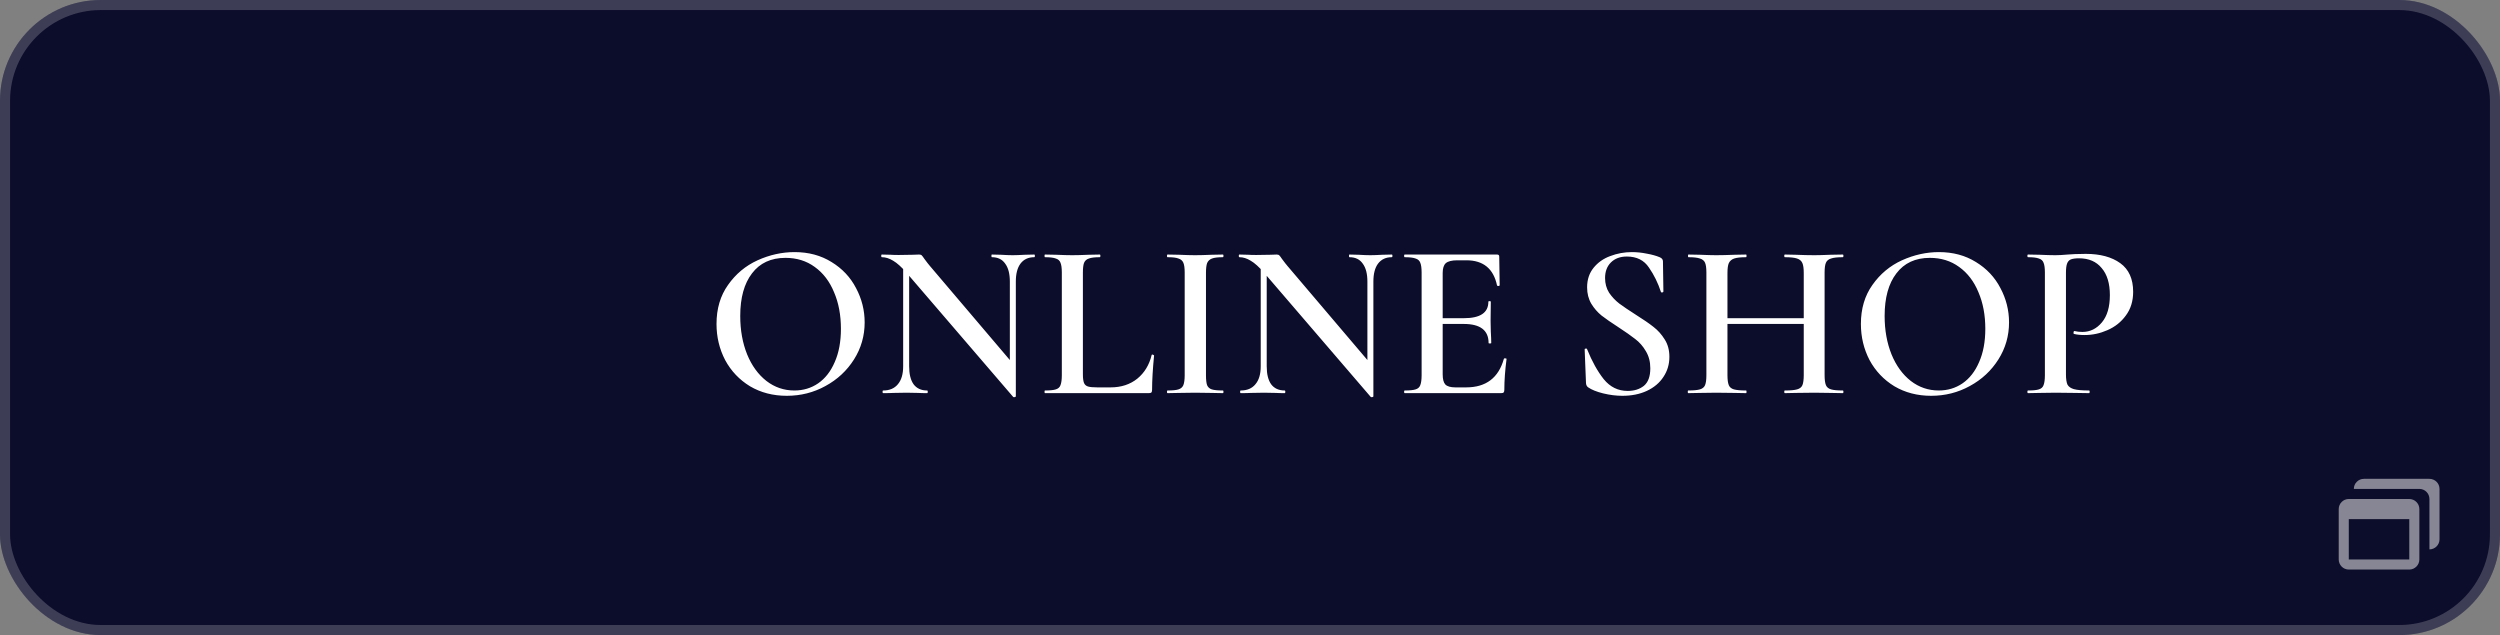
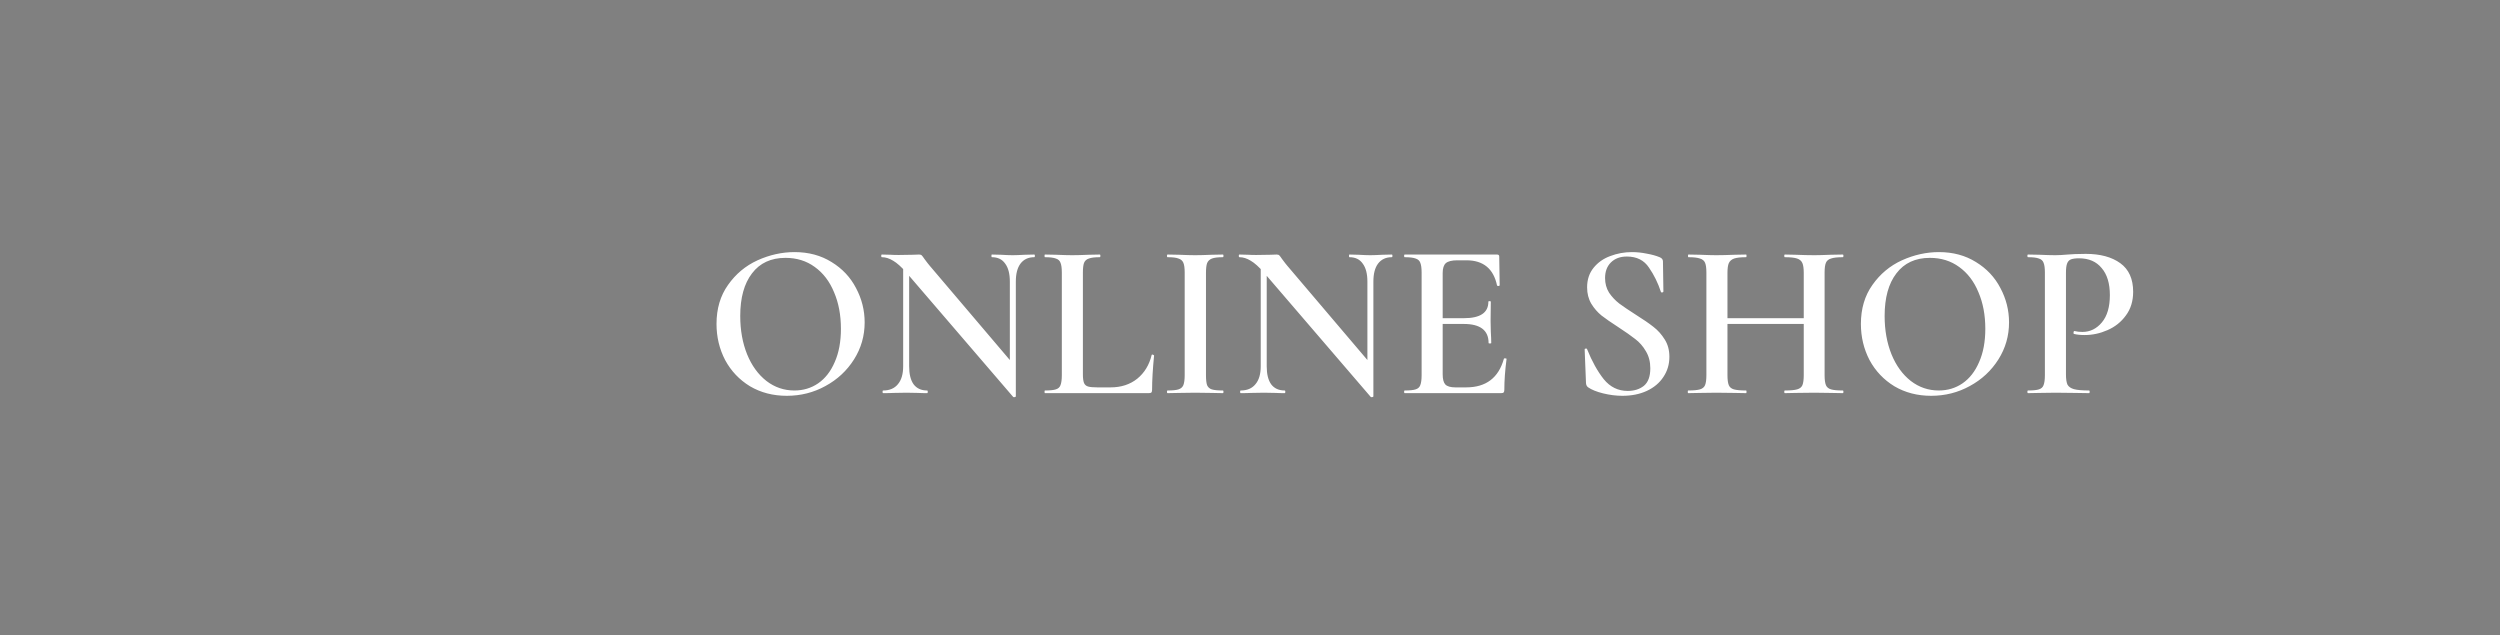
<svg xmlns="http://www.w3.org/2000/svg" width="248" height="63" viewBox="0 0 248 63" fill="none">
  <rect x="0" y="0" width="248" height="63" fill="#808080" stroke="none" />
-   <rect width="248" height="63" rx="10" fill="#0C0C2B" />
-   <rect x="0.5" y="0.5" width="247" height="62" rx="9.5" stroke="white" stroke-opacity="0.2" />
  <g opacity="0.5">
-     <path d="M239 49.5H233C232.448 49.5 232 49.949 232 50.5V55.5C232 56.051 232.448 56.5 233 56.5H239C239.551 56.5 240 56.051 240 55.5V50.5C240 49.949 239.551 49.5 239 49.5ZM233 55.5V51.5H239V50.5L239.001 55.5H233Z" fill="white" />
-     <path d="M242 48.5C242 47.949 241.552 47.5 241 47.5H234.5C233.948 47.5 233.5 47.949 233.5 48.5H240C240.551 48.5 240.998 48.947 241 49.497L241.001 53.5H241V54.5C241.552 54.5 242 54.051 242 53.5V50.004L242 50V49L242 48.995V48.5Z" fill="white" />
-   </g>
+     </g>
  <path d="M78.052 39.264C76.688 39.264 75.471 38.949 74.4 38.318C73.344 37.673 72.523 36.807 71.936 35.722C71.364 34.622 71.078 33.427 71.078 32.136C71.078 30.625 71.459 29.335 72.222 28.264C72.985 27.179 73.96 26.365 75.148 25.822C76.351 25.279 77.575 25.008 78.822 25.008C80.215 25.008 81.44 25.338 82.496 25.998C83.552 26.643 84.359 27.501 84.916 28.572C85.488 29.643 85.774 30.779 85.774 31.982C85.774 33.317 85.422 34.541 84.718 35.656C84.014 36.771 83.068 37.651 81.88 38.296C80.707 38.941 79.431 39.264 78.052 39.264ZM78.8 38.736C79.68 38.736 80.465 38.501 81.154 38.032C81.858 37.548 82.408 36.844 82.804 35.92C83.215 34.996 83.42 33.896 83.42 32.62C83.42 31.256 83.193 30.046 82.738 28.99C82.298 27.919 81.66 27.083 80.824 26.482C80.003 25.881 79.035 25.58 77.92 25.58C76.483 25.58 75.375 26.093 74.598 27.12C73.821 28.132 73.432 29.54 73.432 31.344C73.432 32.752 73.659 34.021 74.114 35.15C74.569 36.265 75.207 37.145 76.028 37.79C76.849 38.421 77.773 38.736 78.8 38.736ZM89.594 25.756L90.188 25.8V36.338C90.188 37.115 90.334 37.709 90.628 38.12C90.936 38.531 91.383 38.736 91.97 38.736C92.014 38.736 92.036 38.78 92.036 38.868C92.036 38.956 92.014 39 91.97 39C91.588 39 91.295 38.993 91.09 38.978L89.924 38.956L88.626 38.978C88.391 38.993 88.054 39 87.614 39C87.57 39 87.548 38.956 87.548 38.868C87.548 38.78 87.57 38.736 87.614 38.736C88.244 38.736 88.728 38.531 89.066 38.12C89.418 37.709 89.594 37.115 89.594 36.338V25.756ZM100.77 39.308C100.77 39.352 100.733 39.381 100.66 39.396C100.586 39.411 100.535 39.403 100.506 39.374L89.924 27.054C89.425 26.482 88.985 26.086 88.604 25.866C88.222 25.631 87.848 25.514 87.482 25.514C87.438 25.514 87.416 25.47 87.416 25.382C87.416 25.294 87.438 25.25 87.482 25.25L88.362 25.272C88.538 25.287 88.802 25.294 89.154 25.294L90.562 25.272C90.738 25.257 90.943 25.25 91.178 25.25C91.295 25.25 91.383 25.279 91.442 25.338C91.5 25.397 91.588 25.514 91.706 25.69C91.955 26.027 92.138 26.262 92.256 26.394L100.594 36.206L100.77 39.308ZM100.77 39.308L100.176 38.648V27.934C100.176 27.157 100.022 26.563 99.714 26.152C99.42 25.727 98.98 25.514 98.394 25.514C98.364 25.514 98.35 25.47 98.35 25.382C98.35 25.294 98.364 25.25 98.394 25.25L99.296 25.272C99.765 25.301 100.154 25.316 100.462 25.316C100.74 25.316 101.144 25.301 101.672 25.272L102.596 25.25C102.64 25.25 102.662 25.294 102.662 25.382C102.662 25.47 102.64 25.514 102.596 25.514C102.009 25.514 101.554 25.727 101.232 26.152C100.924 26.563 100.77 27.157 100.77 27.934V39.308ZM107.423 37.13C107.423 37.511 107.46 37.797 107.533 37.988C107.606 38.164 107.738 38.281 107.929 38.34C108.12 38.399 108.428 38.428 108.853 38.428H110.173C111.214 38.428 112.094 38.142 112.813 37.57C113.532 36.983 114.008 36.199 114.243 35.216C114.243 35.187 114.272 35.172 114.331 35.172C114.36 35.172 114.39 35.187 114.419 35.216C114.463 35.231 114.485 35.245 114.485 35.26C114.353 36.609 114.287 37.746 114.287 38.67C114.287 38.787 114.265 38.875 114.221 38.934C114.177 38.978 114.089 39 113.957 39H103.661C103.632 39 103.617 38.956 103.617 38.868C103.617 38.78 103.632 38.736 103.661 38.736C104.16 38.736 104.519 38.699 104.739 38.626C104.974 38.553 105.128 38.413 105.201 38.208C105.289 37.988 105.333 37.658 105.333 37.218V27.032C105.333 26.592 105.289 26.269 105.201 26.064C105.128 25.859 104.974 25.719 104.739 25.646C104.504 25.558 104.145 25.514 103.661 25.514C103.632 25.514 103.617 25.47 103.617 25.382C103.617 25.294 103.632 25.25 103.661 25.25L104.783 25.272C105.428 25.301 105.956 25.316 106.367 25.316C106.807 25.316 107.35 25.301 107.995 25.272L109.095 25.25C109.139 25.25 109.161 25.294 109.161 25.382C109.161 25.47 109.139 25.514 109.095 25.514C108.611 25.514 108.252 25.558 108.017 25.646C107.782 25.719 107.621 25.866 107.533 26.086C107.46 26.291 107.423 26.614 107.423 27.054V37.13ZM119.633 37.218C119.633 37.673 119.67 38.003 119.743 38.208C119.831 38.413 119.985 38.553 120.205 38.626C120.44 38.699 120.807 38.736 121.305 38.736C121.349 38.736 121.371 38.78 121.371 38.868C121.371 38.956 121.349 39 121.305 39C120.836 39 120.462 38.993 120.183 38.978L118.555 38.956L116.971 38.978C116.693 38.993 116.311 39 115.827 39C115.783 39 115.761 38.956 115.761 38.868C115.761 38.78 115.783 38.736 115.827 38.736C116.326 38.736 116.685 38.699 116.905 38.626C117.14 38.553 117.301 38.413 117.389 38.208C117.477 37.988 117.521 37.658 117.521 37.218V27.032C117.521 26.592 117.477 26.269 117.389 26.064C117.301 25.859 117.14 25.719 116.905 25.646C116.685 25.558 116.326 25.514 115.827 25.514C115.783 25.514 115.761 25.47 115.761 25.382C115.761 25.294 115.783 25.25 115.827 25.25L116.971 25.272C117.617 25.301 118.145 25.316 118.555 25.316C119.01 25.316 119.56 25.301 120.205 25.272L121.305 25.25C121.349 25.25 121.371 25.294 121.371 25.382C121.371 25.47 121.349 25.514 121.305 25.514C120.821 25.514 120.462 25.558 120.227 25.646C119.993 25.734 119.831 25.888 119.743 26.108C119.67 26.313 119.633 26.636 119.633 27.076V37.218ZM125.064 25.756L125.658 25.8V36.338C125.658 37.115 125.805 37.709 126.098 38.12C126.406 38.531 126.854 38.736 127.44 38.736C127.484 38.736 127.506 38.78 127.506 38.868C127.506 38.956 127.484 39 127.44 39C127.059 39 126.766 38.993 126.56 38.978L125.394 38.956L124.096 38.978C123.862 38.993 123.524 39 123.084 39C123.04 39 123.018 38.956 123.018 38.868C123.018 38.78 123.04 38.736 123.084 38.736C123.715 38.736 124.199 38.531 124.536 38.12C124.888 37.709 125.064 37.115 125.064 36.338V25.756ZM136.24 39.308C136.24 39.352 136.204 39.381 136.13 39.396C136.057 39.411 136.006 39.403 135.976 39.374L125.394 27.054C124.896 26.482 124.456 26.086 124.074 25.866C123.693 25.631 123.319 25.514 122.952 25.514C122.908 25.514 122.886 25.47 122.886 25.382C122.886 25.294 122.908 25.25 122.952 25.25L123.832 25.272C124.008 25.287 124.272 25.294 124.624 25.294L126.032 25.272C126.208 25.257 126.414 25.25 126.648 25.25C126.766 25.25 126.854 25.279 126.912 25.338C126.971 25.397 127.059 25.514 127.176 25.69C127.426 26.027 127.609 26.262 127.726 26.394L136.064 36.206L136.24 39.308ZM136.24 39.308L135.646 38.648V27.934C135.646 27.157 135.492 26.563 135.184 26.152C134.891 25.727 134.451 25.514 133.864 25.514C133.835 25.514 133.82 25.47 133.82 25.382C133.82 25.294 133.835 25.25 133.864 25.25L134.766 25.272C135.236 25.301 135.624 25.316 135.932 25.316C136.211 25.316 136.614 25.301 137.142 25.272L138.066 25.25C138.11 25.25 138.132 25.294 138.132 25.382C138.132 25.47 138.11 25.514 138.066 25.514C137.48 25.514 137.025 25.727 136.702 26.152C136.394 26.563 136.24 27.157 136.24 27.934V39.308ZM139.352 39C139.308 39 139.286 38.956 139.286 38.868C139.286 38.78 139.308 38.736 139.352 38.736C139.85 38.736 140.21 38.699 140.43 38.626C140.664 38.553 140.818 38.413 140.892 38.208C140.98 37.988 141.024 37.658 141.024 37.218V27.032C141.024 26.592 140.98 26.269 140.892 26.064C140.818 25.859 140.664 25.719 140.43 25.646C140.195 25.558 139.836 25.514 139.352 25.514C139.308 25.514 139.286 25.47 139.286 25.382C139.286 25.294 139.308 25.25 139.352 25.25H148.504C148.65 25.25 148.724 25.316 148.724 25.448L148.768 28.308C148.768 28.337 148.724 28.359 148.636 28.374C148.562 28.374 148.518 28.352 148.504 28.308C148.152 26.651 147.14 25.822 145.468 25.822H144.566C144.023 25.822 143.642 25.917 143.422 26.108C143.216 26.299 143.114 26.621 143.114 27.076V37.13C143.114 37.614 143.202 37.951 143.378 38.142C143.568 38.333 143.898 38.428 144.368 38.428H145.446C147.411 38.428 148.658 37.482 149.186 35.59C149.186 35.561 149.222 35.546 149.296 35.546C149.398 35.546 149.45 35.568 149.45 35.612C149.303 36.727 149.23 37.746 149.23 38.67C149.23 38.787 149.208 38.875 149.164 38.934C149.12 38.978 149.032 39 148.9 39H139.352ZM147.668 34.028C147.668 32.767 146.846 32.136 145.204 32.136H142.124V31.564H145.226C146.839 31.564 147.646 31.021 147.646 29.936C147.646 29.892 147.682 29.87 147.756 29.87C147.844 29.87 147.888 29.892 147.888 29.936L147.866 31.85L147.888 32.884C147.917 33.353 147.932 33.735 147.932 34.028C147.932 34.057 147.888 34.072 147.8 34.072C147.712 34.072 147.668 34.057 147.668 34.028ZM159.223 27.582C159.223 28.125 159.355 28.609 159.619 29.034C159.898 29.445 160.235 29.804 160.631 30.112C161.027 30.405 161.57 30.772 162.259 31.212C163.007 31.681 163.594 32.085 164.019 32.422C164.459 32.759 164.833 33.177 165.141 33.676C165.449 34.16 165.603 34.732 165.603 35.392C165.603 36.14 165.405 36.807 165.009 37.394C164.628 37.981 164.078 38.443 163.359 38.78C162.655 39.103 161.849 39.264 160.939 39.264C160.323 39.264 159.685 39.183 159.025 39.022C158.38 38.861 157.889 38.663 157.551 38.428C157.419 38.34 157.346 38.201 157.331 38.01L157.199 34.688V34.666C157.199 34.607 157.236 34.578 157.309 34.578C157.383 34.563 157.427 34.585 157.441 34.644C157.925 35.847 158.475 36.837 159.091 37.614C159.722 38.391 160.514 38.78 161.467 38.78C162.113 38.78 162.648 38.611 163.073 38.274C163.499 37.922 163.711 37.343 163.711 36.536C163.711 35.891 163.565 35.326 163.271 34.842C162.993 34.358 162.641 33.955 162.215 33.632C161.805 33.309 161.24 32.913 160.521 32.444C159.817 31.989 159.267 31.608 158.871 31.3C158.475 30.977 158.138 30.589 157.859 30.134C157.581 29.665 157.441 29.122 157.441 28.506C157.441 27.743 157.654 27.098 158.079 26.57C158.505 26.042 159.055 25.653 159.729 25.404C160.419 25.14 161.137 25.008 161.885 25.008C162.369 25.008 162.861 25.059 163.359 25.162C163.858 25.25 164.283 25.367 164.635 25.514C164.855 25.602 164.965 25.741 164.965 25.932L165.009 28.902C165.009 28.961 164.973 28.997 164.899 29.012C164.841 29.027 164.797 29.012 164.767 28.968C164.474 28.073 164.078 27.267 163.579 26.548C163.095 25.815 162.362 25.448 161.379 25.448C160.719 25.448 160.191 25.646 159.795 26.042C159.414 26.423 159.223 26.937 159.223 27.582ZM178.932 27.076C178.932 26.636 178.888 26.313 178.8 26.108C178.712 25.888 178.536 25.734 178.272 25.646C178.008 25.558 177.604 25.514 177.062 25.514C177.018 25.514 176.996 25.47 176.996 25.382C176.996 25.294 177.018 25.25 177.062 25.25L178.118 25.272C178.822 25.301 179.445 25.316 179.988 25.316C180.384 25.316 180.919 25.301 181.594 25.272L182.804 25.25C182.848 25.25 182.87 25.294 182.87 25.382C182.87 25.47 182.848 25.514 182.804 25.514C182.276 25.514 181.887 25.558 181.638 25.646C181.388 25.719 181.22 25.859 181.132 26.064C181.044 26.269 181 26.592 181 27.032V37.218C181 37.658 181.044 37.988 181.132 38.208C181.22 38.413 181.388 38.553 181.638 38.626C181.887 38.699 182.276 38.736 182.804 38.736C182.848 38.736 182.87 38.78 182.87 38.868C182.87 38.956 182.848 39 182.804 39C182.305 39 181.902 38.993 181.594 38.978L179.988 38.956L178.118 38.978C177.854 38.993 177.502 39 177.062 39C177.018 39 176.996 38.956 176.996 38.868C176.996 38.78 177.018 38.736 177.062 38.736C177.619 38.736 178.022 38.699 178.272 38.626C178.536 38.553 178.712 38.413 178.8 38.208C178.888 37.988 178.932 37.658 178.932 37.218V27.076ZM170.242 31.564H179.878V32.136H170.242V31.564ZM169.274 27.032C169.274 26.592 169.23 26.269 169.142 26.064C169.054 25.859 168.885 25.719 168.636 25.646C168.386 25.558 168.005 25.514 167.492 25.514C167.462 25.514 167.448 25.47 167.448 25.382C167.448 25.294 167.462 25.25 167.492 25.25L168.658 25.272C169.332 25.301 169.86 25.316 170.242 25.316C170.755 25.316 171.364 25.301 172.068 25.272L173.212 25.25C173.241 25.25 173.256 25.294 173.256 25.382C173.256 25.47 173.241 25.514 173.212 25.514C172.684 25.514 172.288 25.558 172.024 25.646C171.774 25.734 171.598 25.888 171.496 26.108C171.408 26.313 171.364 26.636 171.364 27.076V37.218C171.364 37.658 171.408 37.988 171.496 38.208C171.584 38.413 171.752 38.553 172.002 38.626C172.266 38.699 172.669 38.736 173.212 38.736C173.241 38.736 173.256 38.78 173.256 38.868C173.256 38.956 173.241 39 173.212 39C172.713 39 172.324 38.993 172.046 38.978L170.242 38.956L168.636 38.978C168.357 38.993 167.968 39 167.47 39C167.44 39 167.426 38.956 167.426 38.868C167.426 38.78 167.44 38.736 167.47 38.736C167.998 38.736 168.386 38.699 168.636 38.626C168.885 38.553 169.054 38.413 169.142 38.208C169.23 37.988 169.274 37.658 169.274 37.218V27.032ZM191.575 39.264C190.211 39.264 188.994 38.949 187.923 38.318C186.867 37.673 186.046 36.807 185.459 35.722C184.887 34.622 184.601 33.427 184.601 32.136C184.601 30.625 184.983 29.335 185.745 28.264C186.508 27.179 187.483 26.365 188.671 25.822C189.874 25.279 191.099 25.008 192.345 25.008C193.739 25.008 194.963 25.338 196.019 25.998C197.075 26.643 197.882 27.501 198.439 28.572C199.011 29.643 199.297 30.779 199.297 31.982C199.297 33.317 198.945 34.541 198.241 35.656C197.537 36.771 196.591 37.651 195.403 38.296C194.23 38.941 192.954 39.264 191.575 39.264ZM192.323 38.736C193.203 38.736 193.988 38.501 194.677 38.032C195.381 37.548 195.931 36.844 196.327 35.92C196.738 34.996 196.943 33.896 196.943 32.62C196.943 31.256 196.716 30.046 196.261 28.99C195.821 27.919 195.183 27.083 194.347 26.482C193.526 25.881 192.558 25.58 191.443 25.58C190.006 25.58 188.899 26.093 188.121 27.12C187.344 28.132 186.955 29.54 186.955 31.344C186.955 32.752 187.183 34.021 187.637 35.15C188.092 36.265 188.73 37.145 189.551 37.79C190.373 38.421 191.297 38.736 192.323 38.736ZM204.943 37.13C204.943 37.599 204.995 37.944 205.097 38.164C205.215 38.369 205.427 38.516 205.735 38.604C206.058 38.692 206.557 38.736 207.231 38.736C207.275 38.736 207.297 38.78 207.297 38.868C207.297 38.956 207.275 39 207.231 39C206.63 39 206.161 38.993 205.823 38.978L203.909 38.956L202.325 38.978C202.047 38.993 201.665 39 201.181 39C201.137 39 201.115 38.956 201.115 38.868C201.115 38.78 201.137 38.736 201.181 38.736C201.68 38.736 202.039 38.699 202.259 38.626C202.494 38.553 202.648 38.413 202.721 38.208C202.809 37.988 202.853 37.658 202.853 37.218V27.032C202.853 26.592 202.809 26.269 202.721 26.064C202.648 25.859 202.494 25.719 202.259 25.646C202.025 25.558 201.665 25.514 201.181 25.514C201.137 25.514 201.115 25.47 201.115 25.382C201.115 25.294 201.137 25.25 201.181 25.25L202.325 25.272C202.971 25.301 203.491 25.316 203.887 25.316C204.225 25.316 204.635 25.294 205.119 25.25C205.295 25.235 205.53 25.221 205.823 25.206C206.131 25.191 206.491 25.184 206.901 25.184C208.339 25.184 209.483 25.492 210.333 26.108C211.184 26.724 211.609 27.67 211.609 28.946C211.609 29.87 211.367 30.655 210.883 31.3C210.414 31.945 209.805 32.429 209.057 32.752C208.324 33.075 207.569 33.236 206.791 33.236C206.381 33.236 206.029 33.199 205.735 33.126C205.706 33.126 205.691 33.089 205.691 33.016C205.691 32.972 205.699 32.928 205.713 32.884C205.743 32.84 205.772 32.825 205.801 32.84C206.021 32.899 206.278 32.928 206.571 32.928C207.334 32.928 207.979 32.613 208.507 31.982C209.035 31.351 209.299 30.449 209.299 29.276C209.299 28.117 209.028 27.223 208.485 26.592C207.957 25.947 207.209 25.624 206.241 25.624C205.889 25.624 205.618 25.661 205.427 25.734C205.251 25.807 205.127 25.947 205.053 26.152C204.98 26.343 204.943 26.651 204.943 27.076V37.13Z" fill="white" />
</svg>